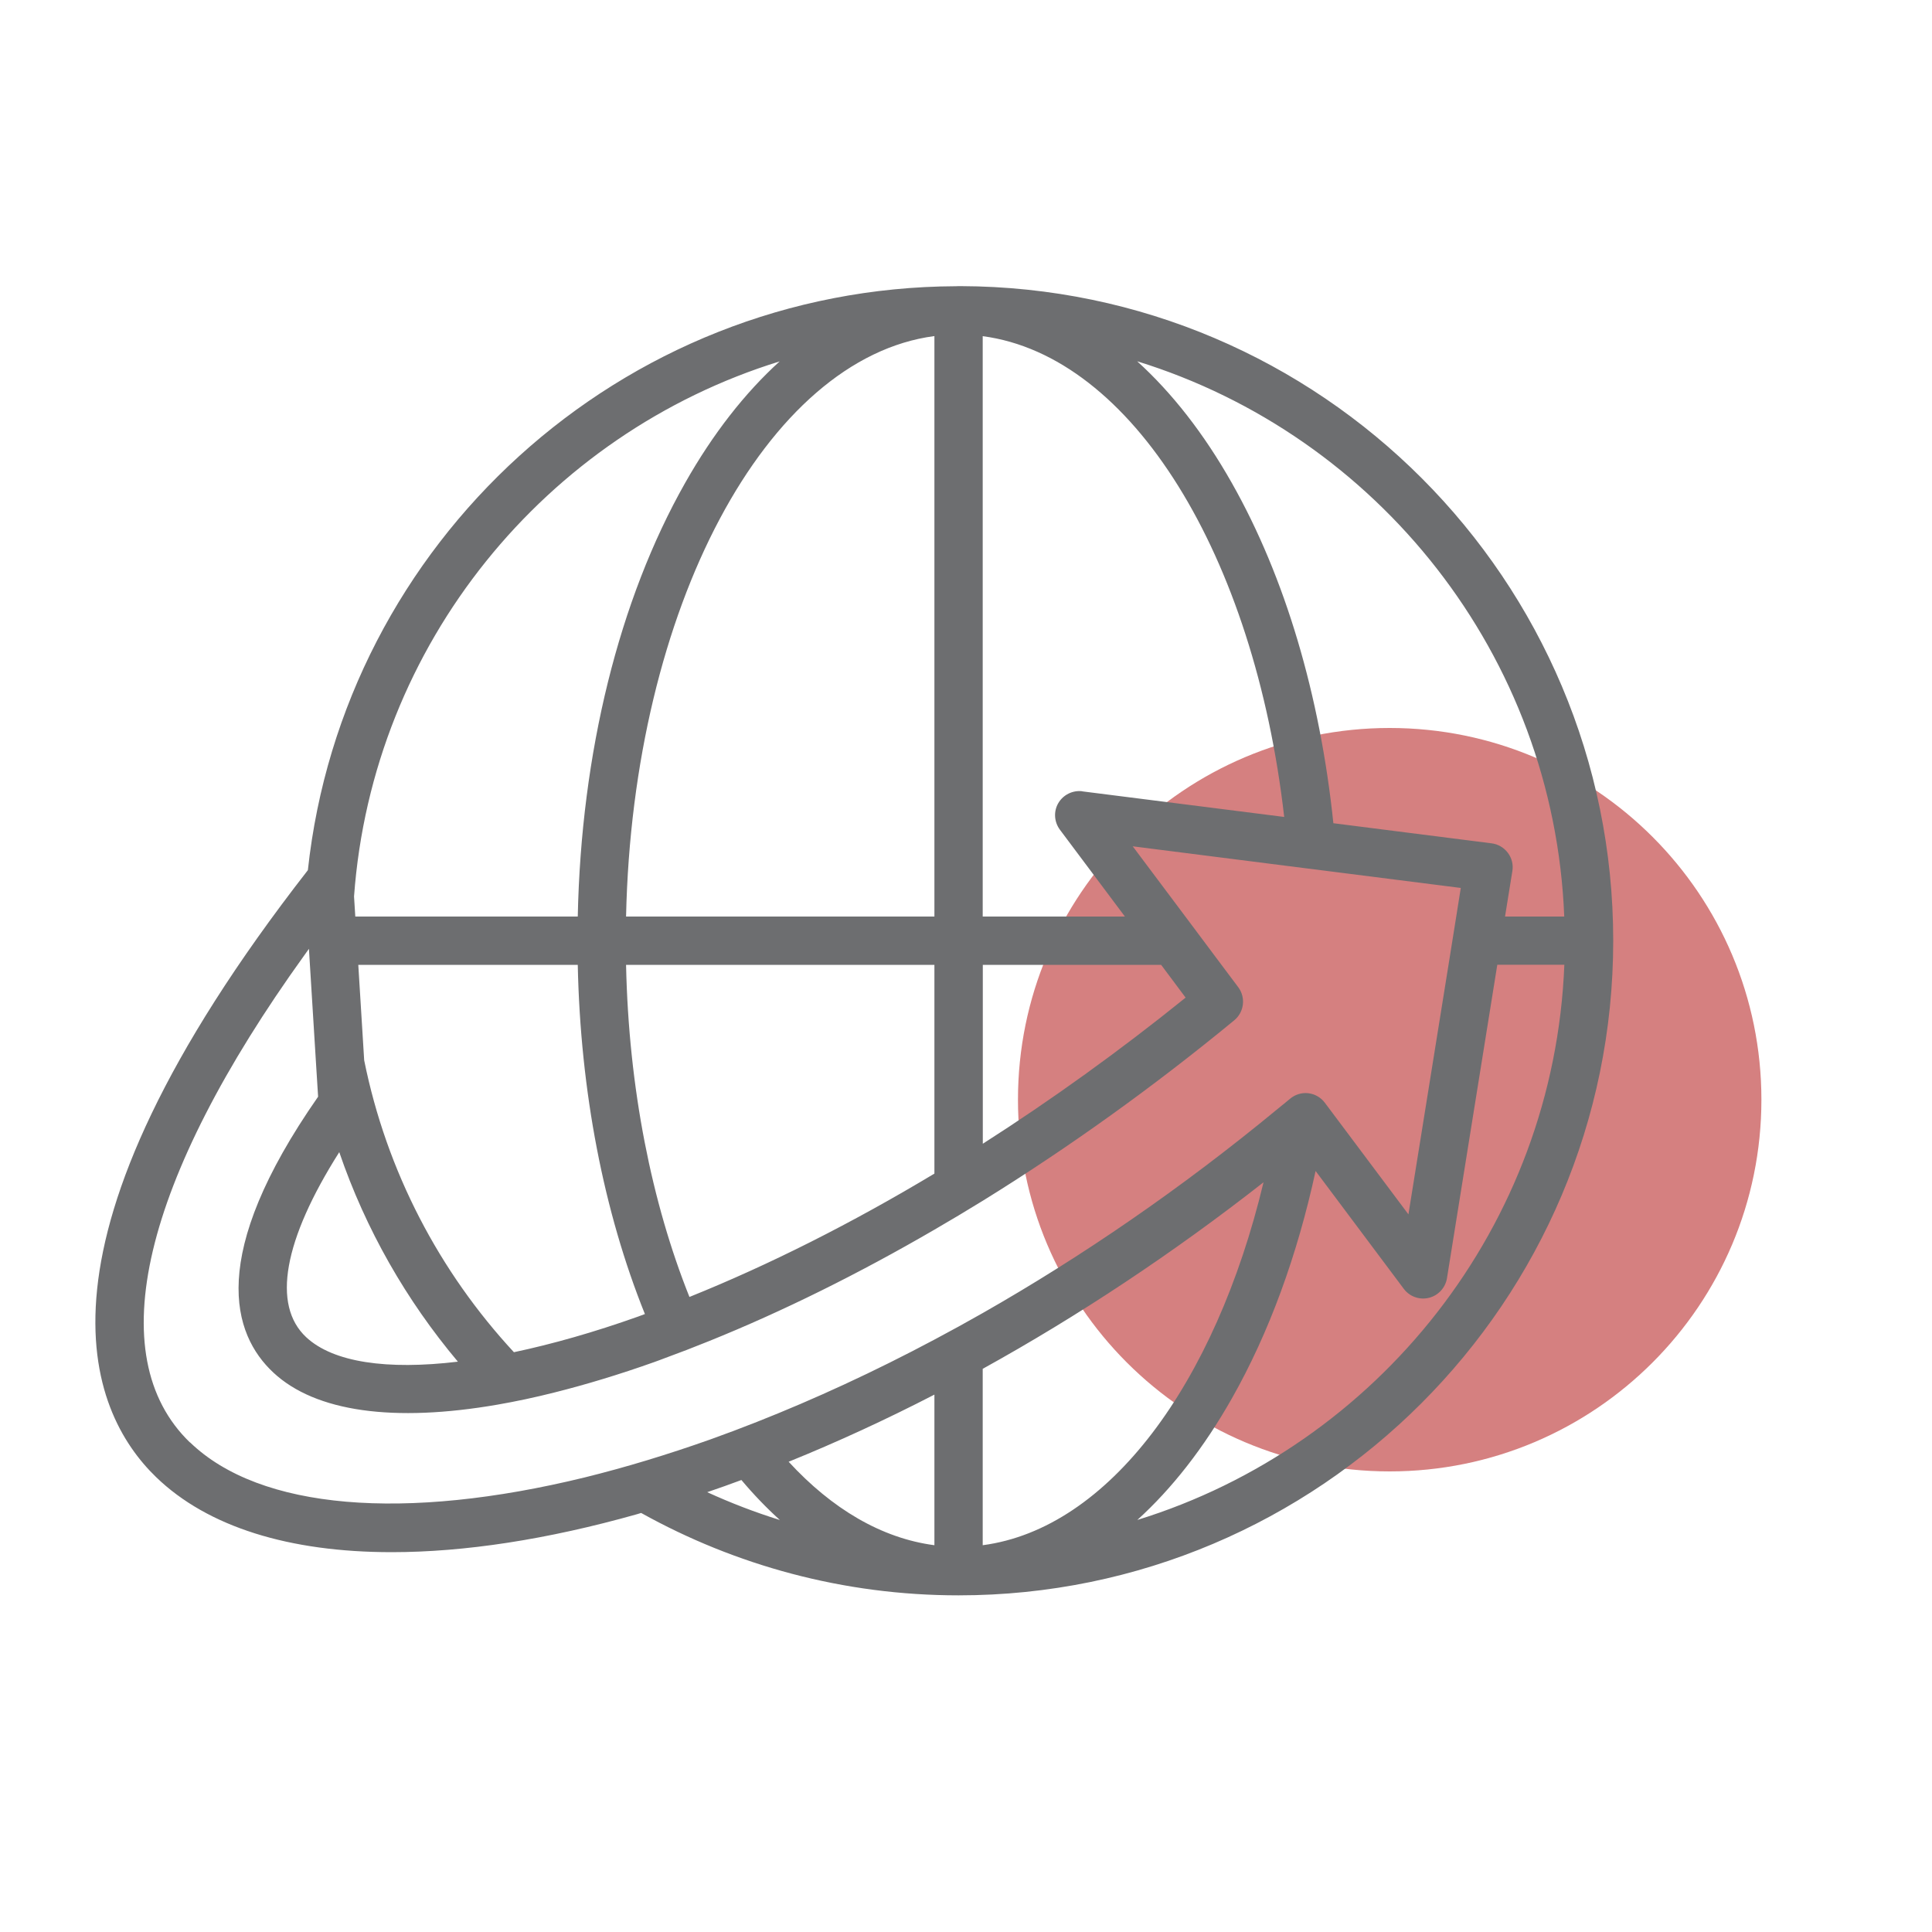
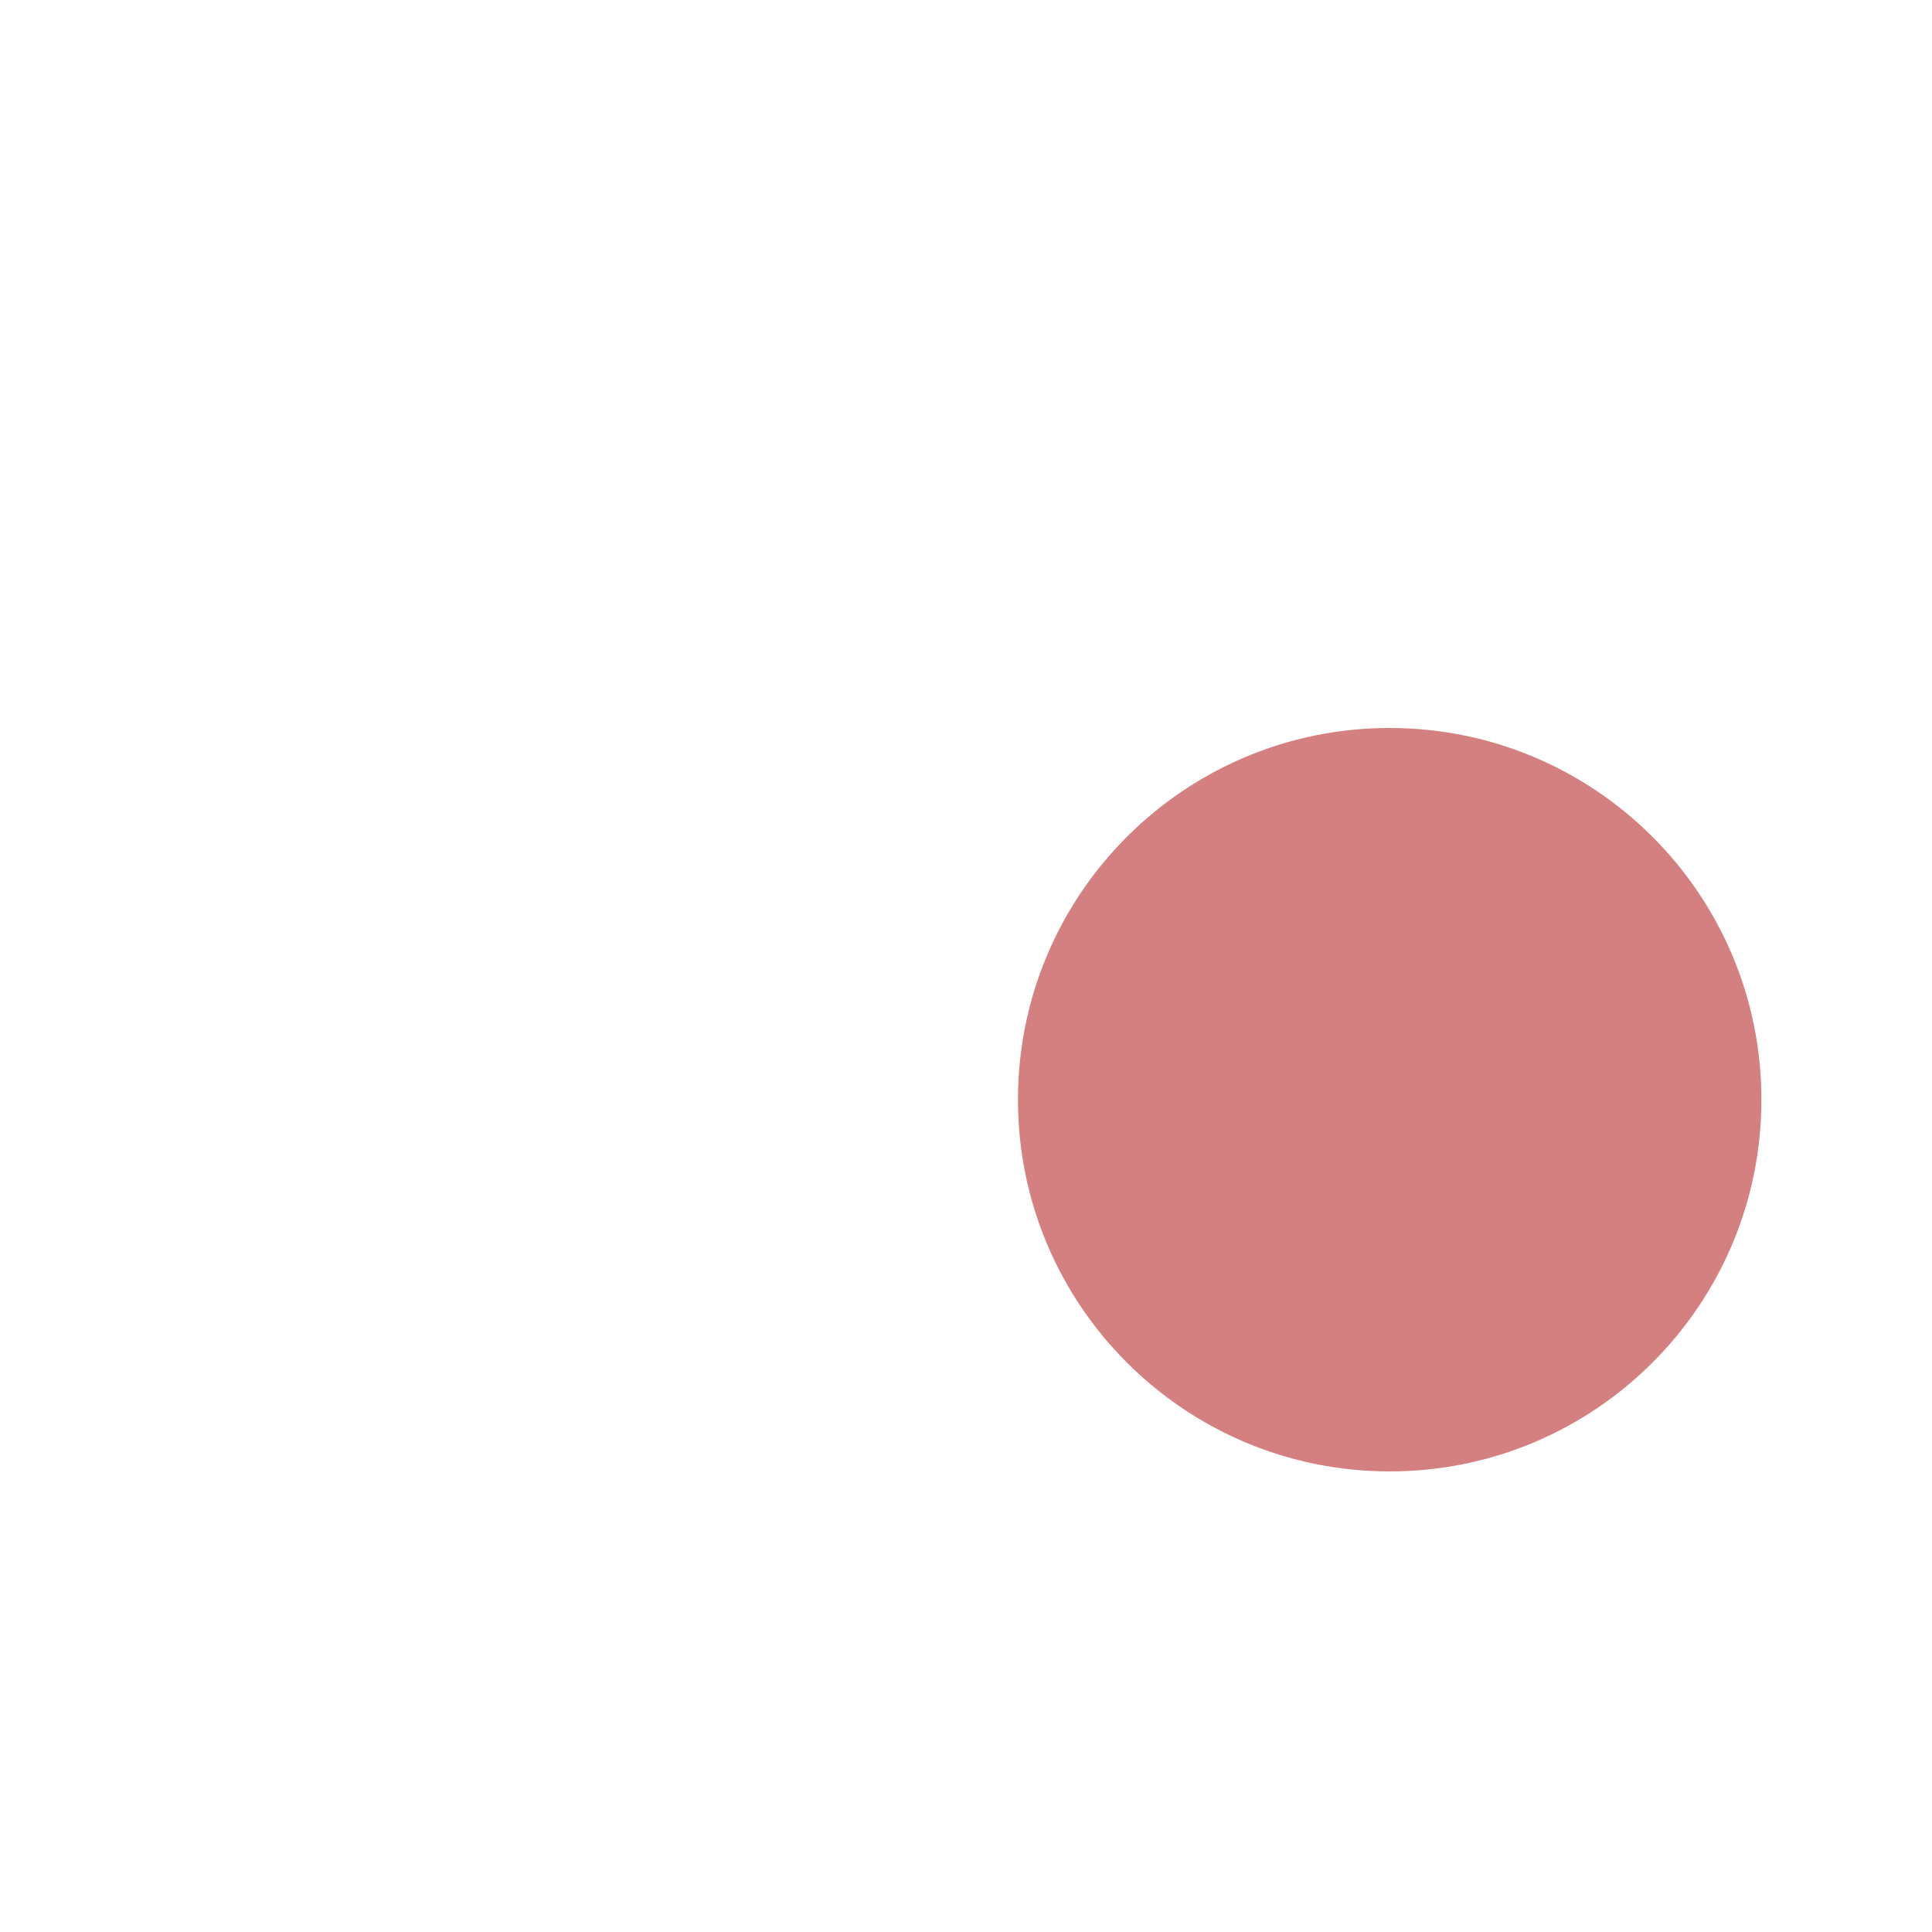
<svg xmlns="http://www.w3.org/2000/svg" id="Capa_1" data-name="Capa 1" viewBox="0 0 200 200">
  <path d="M143.86,75.36c21.25,0,38.48,17.23,38.48,38.48s-17.23,38.48-38.48,38.48-38.48-17.23-38.48-38.48,17.23-38.48,38.48-38.48" style="fill: #d58080; fill-rule: evenodd; stroke-width: 0px;" />
  <g>
-     <path d="M101.73,34.79v60.08h14.72l-6.73-8.99c-.6-.8-.66-1.89-.16-2.76s1.48-1.34,2.48-1.22l20.91,2.65c-3.09-27.04-15.75-47.73-31.21-49.77Z" style="fill: none; stroke-width: 0px;" />
    <path d="M31.7,138.43c2.78,2.59,8.35,3.41,15.7,2.53-5.34-6.35-9.54-13.68-12.28-21.69-5.75,9.1-6.99,15.84-3.42,19.16Z" style="fill: none; stroke-width: 0px;" />
    <path d="M71.38,134.26c8.27-3.33,16.82-7.64,25.36-12.77v-21.61h-31.92c.28,12.81,2.67,24.65,6.56,34.38Z" style="fill: none; stroke-width: 0px;" />
    <path d="M101.73,118.4c7.11-4.54,14.17-9.62,21-15.13l-2.54-3.4h-18.46v18.52Z" style="fill: none; stroke-width: 0px;" />
    <path d="M73.57,149c1.57-.56,3.15-1.16,4.75-1.79,5.97-2.35,12.15-5.2,18.42-8.54,1.66-.88,3.33-1.8,5-2.75,10.17-5.79,20.5-12.85,30.58-21.18.4-.33.81-.65,1.21-.99.53-.44,1.21-.64,1.89-.57.68.08,1.3.44,1.71.99l.27.36,8.38,11.19,4.15-25.83.8-5,.47-2.96-12.76-1.62-5.06-.64-16.14-2.05,5.44,7.26,3.74,5,1.74,2.32c.8,1.07.62,2.58-.41,3.43-8.4,6.93-17.19,13.21-26.03,18.68-1.67,1.03-3.33,2.02-5,2.99-7.86,4.57-15.71,8.46-23.34,11.54-1.55.63-3.09,1.22-4.62,1.78-.35.13-.7.27-1.05.39-3.6,1.28-7.04,2.33-10.3,3.14-2.06.52-4.04.94-5.94,1.27-10.69,1.85-18.82.76-23.19-3.32-4.25-3.96-6.84-12.12,4.63-28.56l-.2-3.19-.75-12.12c-.16.22-.31.44-.47.66-16.76,23.29-21.12,41.48-11.86,50.43,7.24,7,22.26,8.18,40.87,3.63,2.1-.51,4.25-1.11,6.43-1.77,2.17-.66,4.38-1.37,6.62-2.18Z" style="fill: none; stroke-width: 0px;" />
-     <path d="M37.7,109.76c2.31,11.52,7.8,21.91,15.5,30.22,3.97-.84,8.28-2.06,12.86-3.69.23-.08.47-.18.7-.26-4.26-10.58-6.67-23.04-6.95-36.15h-22.72l.61,9.88Z" style="fill: none; stroke-width: 0px;" />
+     <path d="M37.7,109.76c2.31,11.52,7.8,21.91,15.5,30.22,3.97-.84,8.28-2.06,12.86-3.69.23-.08.47-.18.7-.26-4.26-10.58-6.67-23.04-6.95-36.15h-22.72l.61,9.88" style="fill: none; stroke-width: 0px;" />
    <path d="M127.52,49.99c5.53,9.76,9.14,21.98,10.51,35.22l16.37,2.08c.67.09,1.28.44,1.69.98.41.54.57,1.23.47,1.89l-.76,4.71h6.14c-1.07-27.08-19.36-49.8-44.21-57.48,3.59,3.25,6.89,7.47,9.8,12.6Z" style="fill: none; stroke-width: 0px;" />
    <path d="M76.75,153.21c-1.18.43-2.36.85-3.54,1.26,2.43,1.11,4.93,2.09,7.52,2.88-1.37-1.24-2.7-2.62-3.98-4.14Z" style="fill: none; stroke-width: 0px;" />
    <path d="M96.73,94.88v-60.09c-17.38,2.28-31.23,28.15-31.92,60.09h31.92Z" style="fill: none; stroke-width: 0px;" />
    <path d="M149.78,132.33c-.16.99-.9,1.79-1.87,2.03-.98.24-2-.13-2.6-.93l-9.13-12.2c-1.88,8.71-4.8,16.72-8.66,23.53-2.91,5.13-6.21,9.35-9.81,12.61,24.85-7.67,43.15-30.4,44.22-57.48h-6.94l-5.21,32.45Z" style="fill: none; stroke-width: 0px;" />
    <path d="M96.73,159.96v-15.58c-5.04,2.6-10.08,4.92-15.09,6.95,4.48,4.86,9.61,7.92,15.09,8.64Z" style="fill: none; stroke-width: 0px;" />
-     <path d="M101.73,141.7v18.26c13.03-1.72,24.08-16.7,29.07-37.57-9.38,7.35-19.18,13.84-29.07,19.31Z" style="fill: none; stroke-width: 0px;" />
    <path d="M59.81,94.88c.35-16.92,4.26-32.78,11.11-44.88,2.9-5.12,6.2-9.34,9.79-12.59-24.2,7.49-42.16,29.25-44.06,55.39l.13,2.08h23.03Z" style="fill: none; stroke-width: 0px;" />
-     <path d="M99.45,29.62c-.07,0-.15,0-.22,0-.08,0-.17,0-.25.01-34.78.13-63.46,26.59-67.11,60.45-30.15,38.71-22.79,55.99-15.7,62.84,5.33,5.15,13.77,7.76,24.38,7.76,7.5,0,16.09-1.3,25.43-3.94.13-.04.26-.08.39-.12,9.74,5.42,20.94,8.53,32.86,8.53,37.37,0,67.77-30.4,67.77-67.77S136.72,29.73,99.45,29.62ZM161.94,94.88h-6.14l.76-4.71c.11-.67-.06-1.35-.47-1.89-.41-.54-1.01-.9-1.69-.98l-16.37-2.08c-1.38-13.24-4.98-25.45-10.51-35.22-2.9-5.13-6.21-9.35-9.8-12.6,24.85,7.68,43.14,30.4,44.21,57.48ZM19.65,149.31c-9.26-8.95-4.9-27.14,11.86-50.43.16-.22.31-.44.47-.66l.75,12.12.2,3.19c-11.47,16.44-8.88,24.6-4.63,28.56,4.37,4.08,12.5,5.17,23.19,3.32,1.9-.33,3.89-.75,5.94-1.27,3.26-.82,6.7-1.86,10.3-3.14.35-.12.7-.26,1.05-.39,1.53-.56,3.07-1.15,4.62-1.78,7.63-3.08,15.48-6.97,23.34-11.54,1.67-.97,3.33-1.96,5-2.99,8.84-5.47,17.63-11.76,26.03-18.68,1.03-.85,1.21-2.36.41-3.43l-1.74-2.32-3.74-5-5.44-7.26,16.14,2.05,5.06.64,12.76,1.62-.47,2.96-.8,5-4.15,25.83-8.38-11.19-.27-.36c-.41-.55-1.03-.91-1.71-.99-.68-.08-1.37.13-1.89.57-.4.34-.81.66-1.21.99-10.08,8.33-20.42,15.39-30.58,21.18-1.67.95-3.34,1.87-5,2.75-6.27,3.34-12.44,6.18-18.42,8.54-1.6.63-3.18,1.23-4.75,1.79-2.25.8-4.45,1.52-6.62,2.18-2.18.66-4.33,1.25-6.43,1.77-18.61,4.55-33.63,3.37-40.87-3.63ZM59.81,99.88c.27,13.11,2.69,25.57,6.95,36.15-.23.08-.47.18-.7.26-4.58,1.63-8.89,2.85-12.86,3.69-7.7-8.31-13.18-18.7-15.5-30.22l-.61-9.88h22.72ZM47.4,140.96c-7.34.88-12.91.07-15.7-2.53-3.57-3.33-2.34-10.07,3.42-19.16,2.74,8.01,6.94,15.34,12.28,21.69ZM122.74,103.27c-6.83,5.51-13.89,10.59-21,15.13v-18.52h18.46l2.54,3.4ZM96.73,121.49c-8.54,5.13-17.09,9.44-25.36,12.77-3.89-9.73-6.29-21.57-6.56-34.38h31.92v21.61ZM112.04,81.91c-1-.12-1.97.36-2.48,1.22s-.44,1.95.16,2.76l6.73,8.99h-14.72v-60.08c15.46,2.04,28.12,22.74,31.21,49.77l-20.91-2.65ZM96.73,34.79v60.09h-31.92c.69-31.94,14.54-57.81,31.92-60.09ZM96.73,144.38v15.58c-5.48-.72-10.61-3.77-15.09-8.64,5.01-2.03,10.05-4.35,15.09-6.95ZM101.73,159.96v-18.26c9.89-5.47,19.69-11.96,29.07-19.31-5,20.87-16.04,35.85-29.07,37.57ZM80.71,37.41c-3.58,3.25-6.89,7.46-9.79,12.59-6.85,12.1-10.76,27.96-11.11,44.88h-23.03l-.13-2.08c1.9-26.15,19.86-47.91,44.06-55.39ZM73.21,154.47c1.18-.4,2.36-.82,3.54-1.26,1.28,1.52,2.61,2.9,3.98,4.14-2.58-.8-5.09-1.77-7.52-2.88ZM117.72,157.36c3.59-3.25,6.9-7.47,9.81-12.61,3.86-6.81,6.77-14.82,8.66-23.53l9.13,12.2c.6.8,1.62,1.17,2.6.93.97-.24,1.71-1.04,1.87-2.03l5.21-32.45h6.94c-1.07,27.08-19.36,49.81-44.22,57.48Z" style="fill: #6d6e70; stroke-width: 0px;" />
  </g>
</svg>